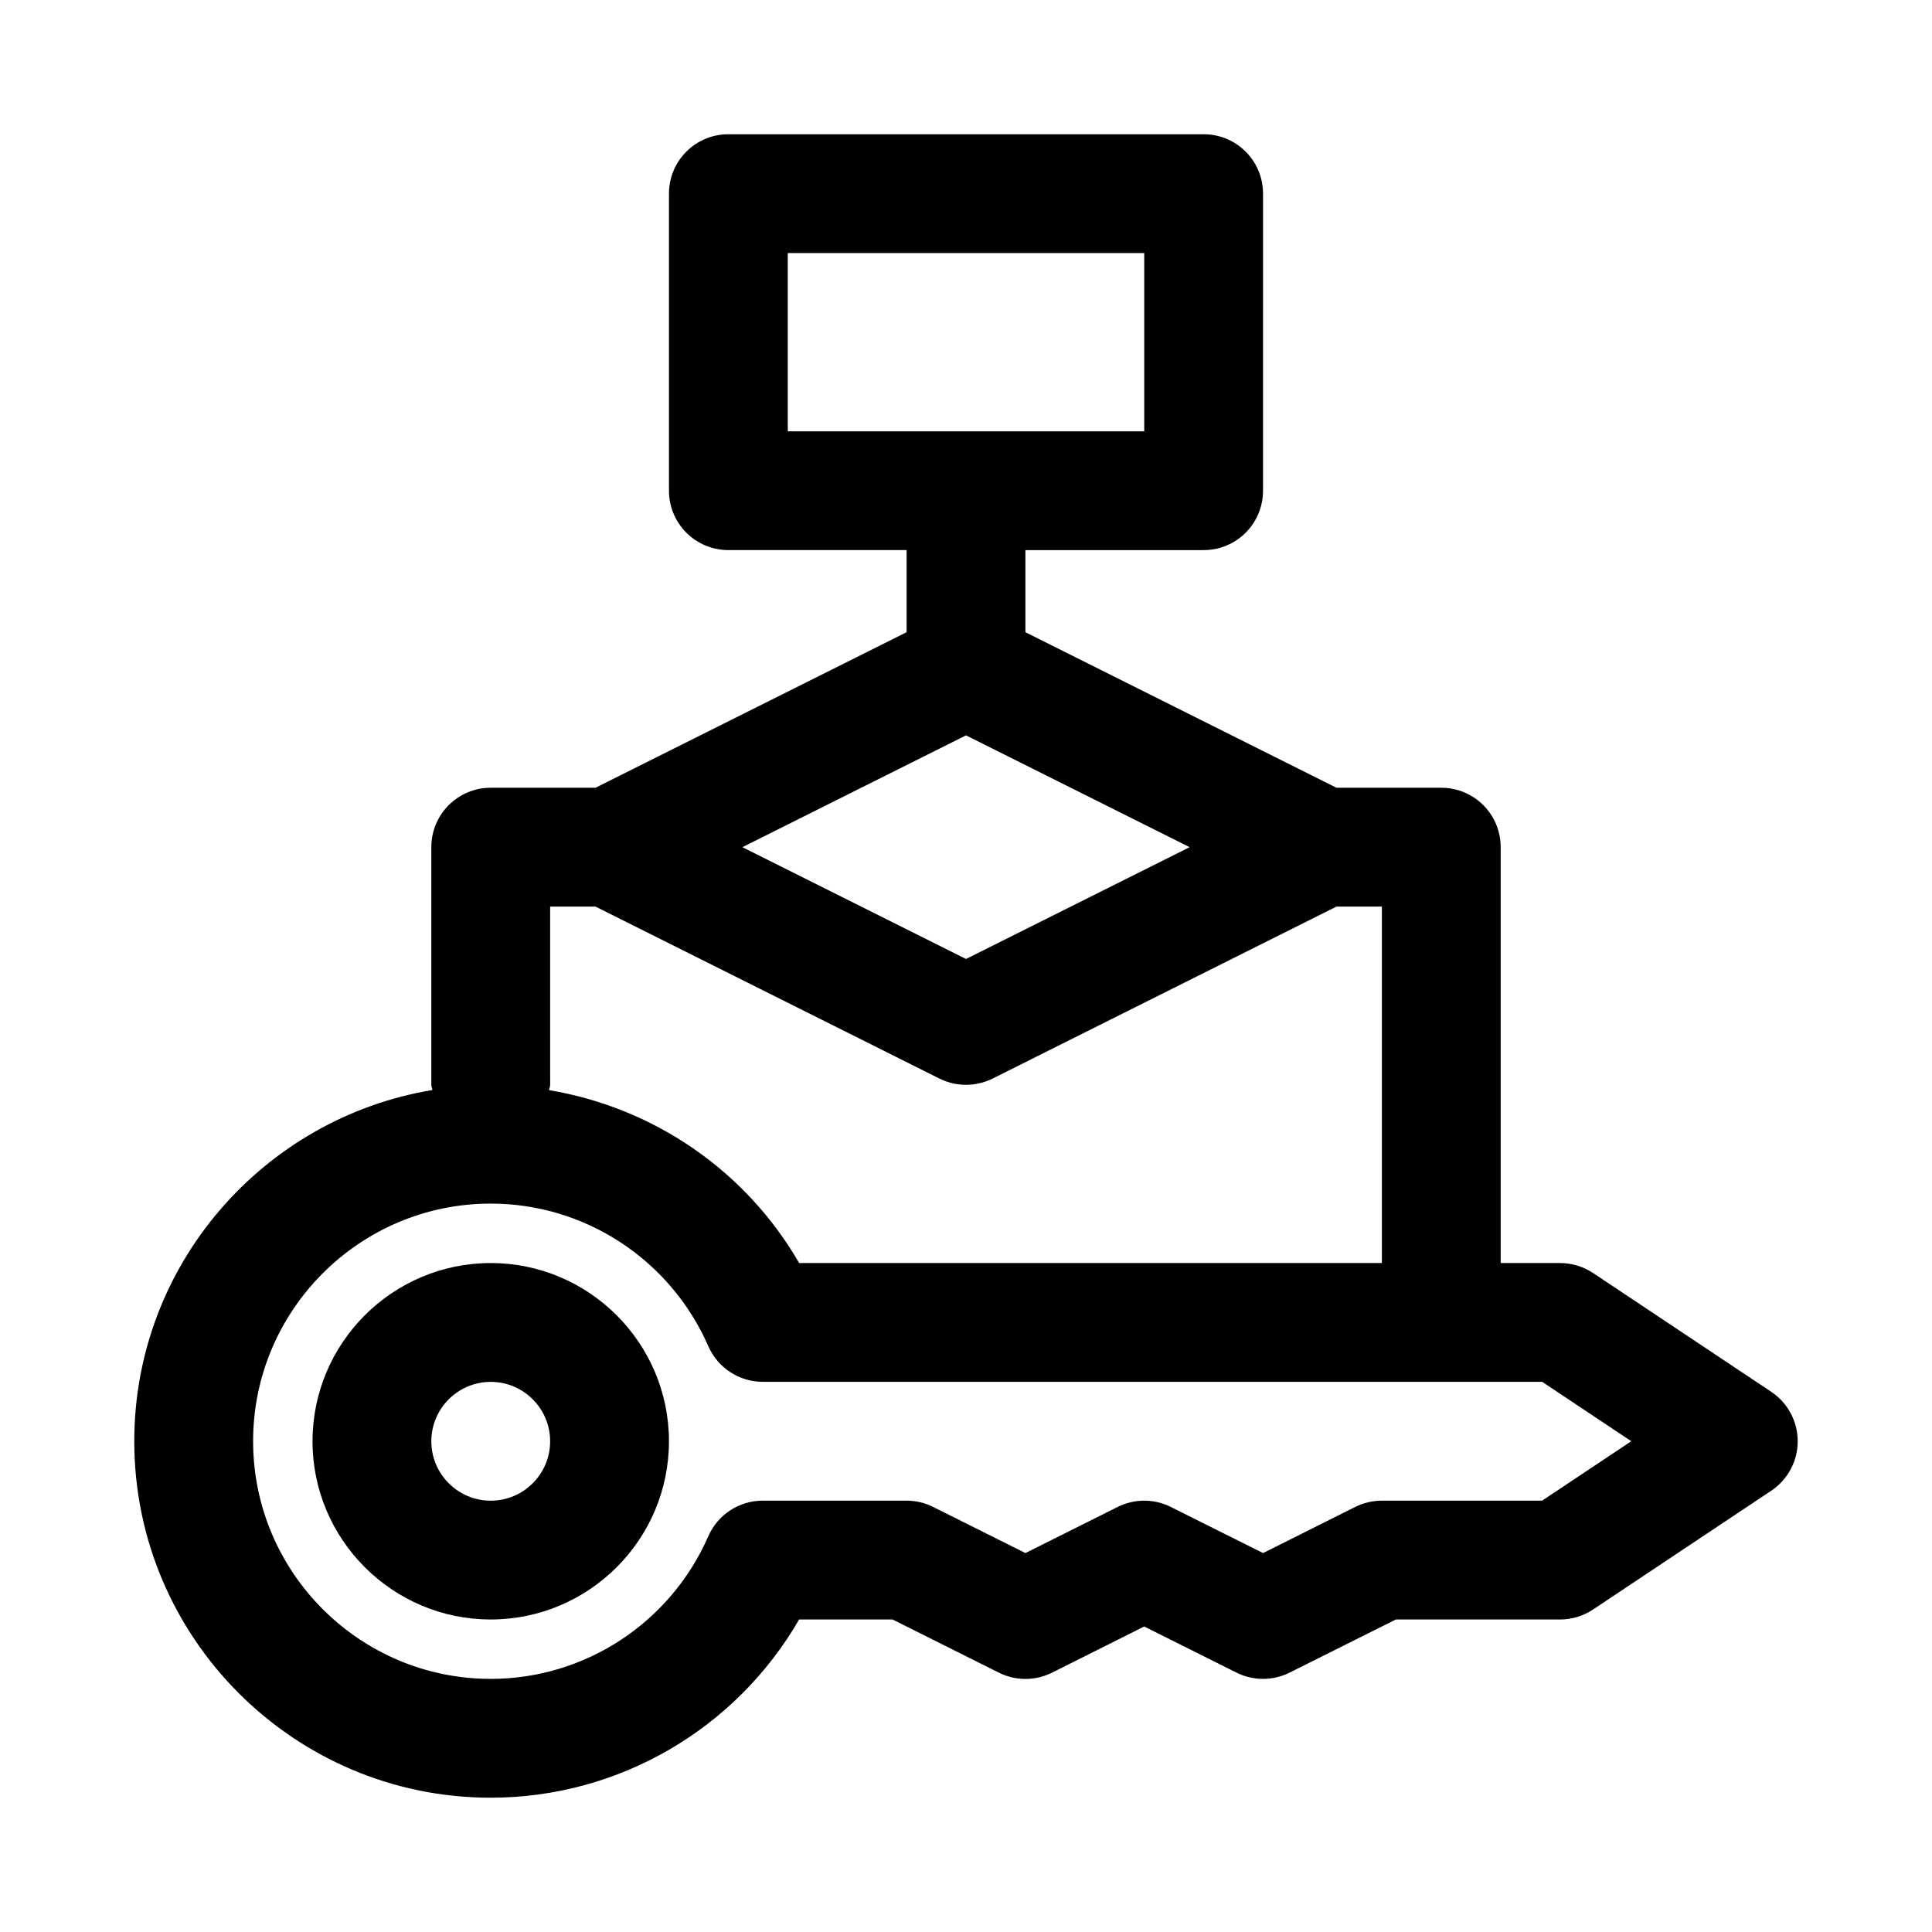
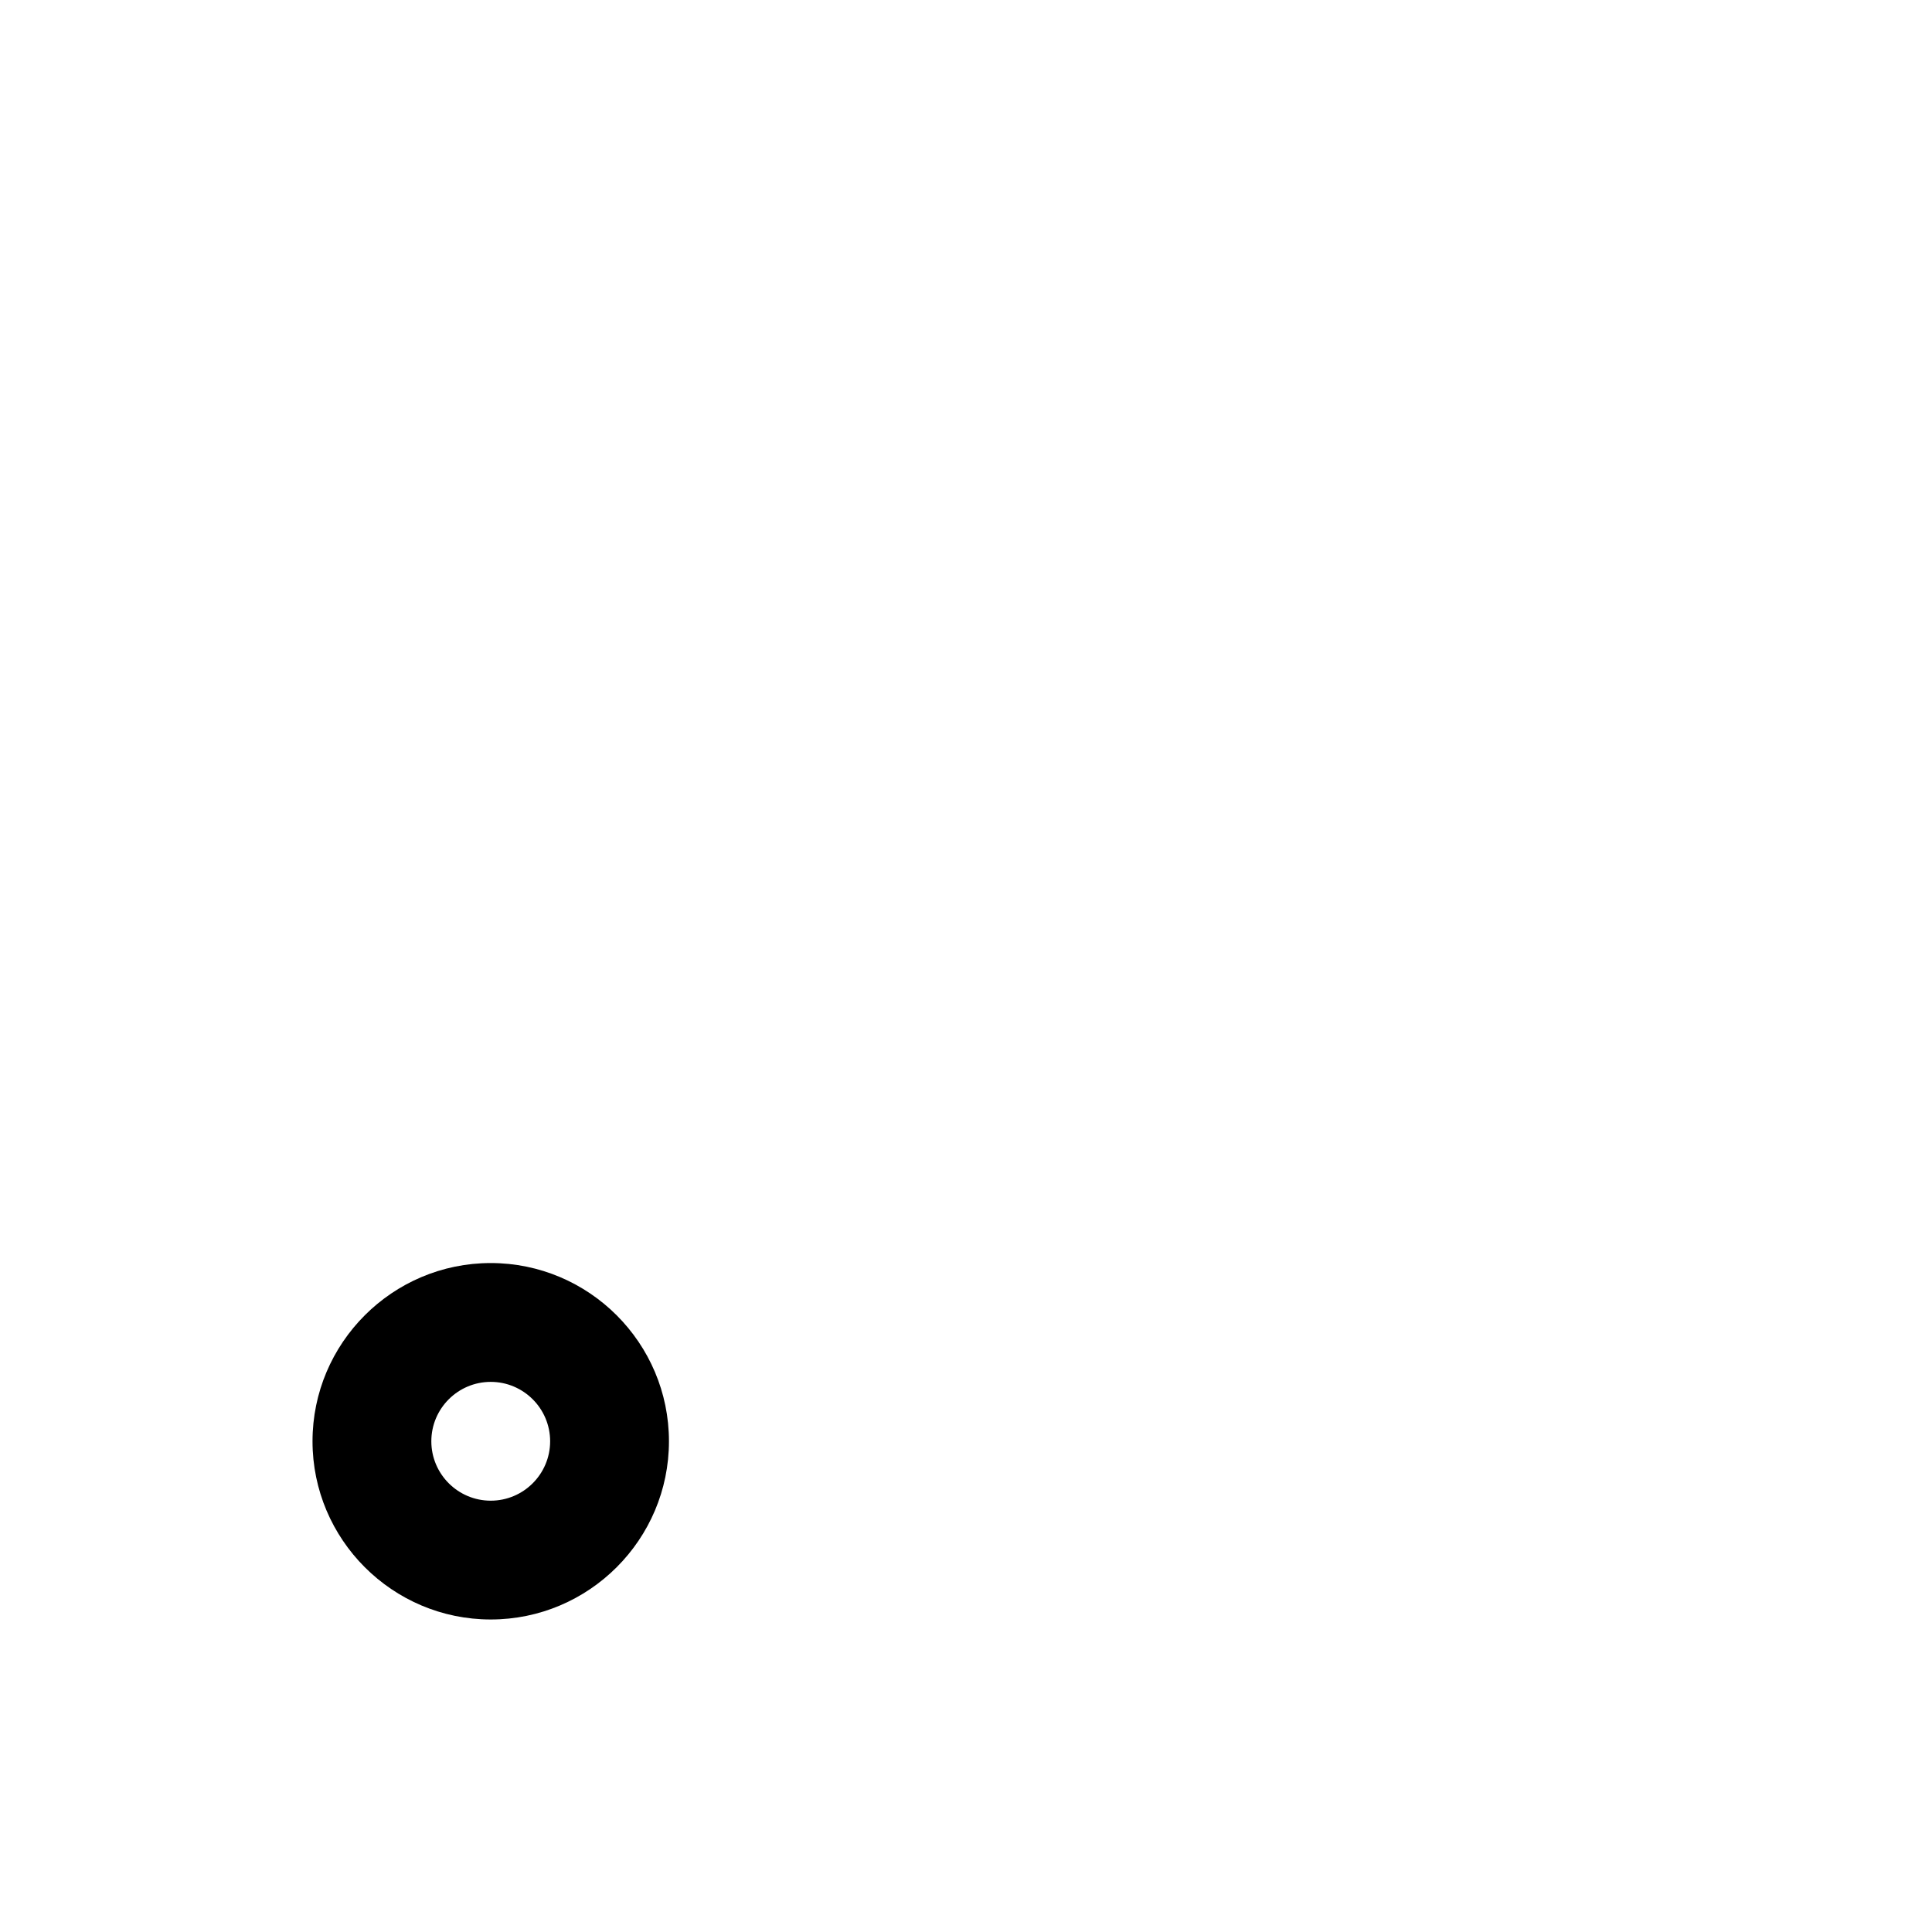
<svg xmlns="http://www.w3.org/2000/svg" fill="#000000" width="800px" height="800px" version="1.1" viewBox="144 144 512 512">
  <g>
-     <path d="m613.41 512.85-47.23-31.488c-2.586-1.715-5.641-2.644-8.742-2.644h-15.742v-110.21c0-8.707-7.039-15.742-15.742-15.742h-27.773l-82.438-41.223v-21.758h47.23c8.707 0 15.742-7.039 15.742-15.742l0.004-78.723c0-8.707-7.039-15.742-15.742-15.742h-125.95c-8.691 0-15.742 7.039-15.742 15.742v78.719c0 8.707 7.055 15.742 15.742 15.742h47.23v21.758l-82.434 41.223h-27.773c-8.691 0-15.742 7.039-15.742 15.742v62.977c0 0.488 0.234 0.898 0.285 1.387-44.75 7.418-79.008 46.273-79.008 93.078 0 52.098 42.367 94.465 94.465 94.465 33.945 0 64.977-18.23 81.727-47.23h24.766l28.168 14.09c4.426 2.219 9.652 2.219 14.09 0l24.434-12.234 24.449 12.219c4.426 2.219 9.652 2.219 14.09 0l28.152-14.074h43.516c3.102 0 6.156-0.93 8.738-2.644l47.23-31.488c4.379-2.93 7.008-7.84 7.008-13.102 0-5.258-2.629-10.168-7.004-13.098zm-260.64-254.55v-47.23h94.465v47.23zm47.234 80.578 59.258 29.633-59.258 29.629-59.262-29.629zm-110.21 45.375h12.027l91.141 45.578c2.207 1.105 4.633 1.656 7.043 1.656s4.832-0.551 7.039-1.652l91.141-45.582h12.027v94.465h-154.43c-14.152-24.512-38.574-41.188-66.266-45.816 0.047-0.488 0.281-0.91 0.281-1.414zm262.88 157.44h-42.461c-2.441 0-4.863 0.566-7.039 1.652l-24.449 12.234-24.449-12.219c-4.426-2.219-9.652-2.219-14.09 0l-24.438 12.219-24.449-12.219c-2.172-1.102-4.598-1.668-7.039-1.668h-38.133c-6.25 0-11.918 3.699-14.422 9.445-10.059 22.957-32.684 37.785-57.652 37.785-34.73 0-62.977-28.246-62.977-62.977s28.246-62.977 62.977-62.977c24.969 0 47.594 14.832 57.656 37.785 2.504 5.731 8.172 9.445 14.422 9.445h206.56l23.617 15.742z" />
    <path d="m274.05 478.72c-26.039 0-47.23 21.191-47.23 47.23 0 26.039 21.191 47.23 47.23 47.23s47.23-21.191 47.23-47.23c0-26.039-21.191-47.23-47.23-47.23zm0 62.977c-8.676 0-15.742-7.055-15.742-15.742 0-8.691 7.07-15.742 15.742-15.742 8.676 0 15.742 7.055 15.742 15.742s-7.066 15.742-15.742 15.742z" />
  </g>
</svg>